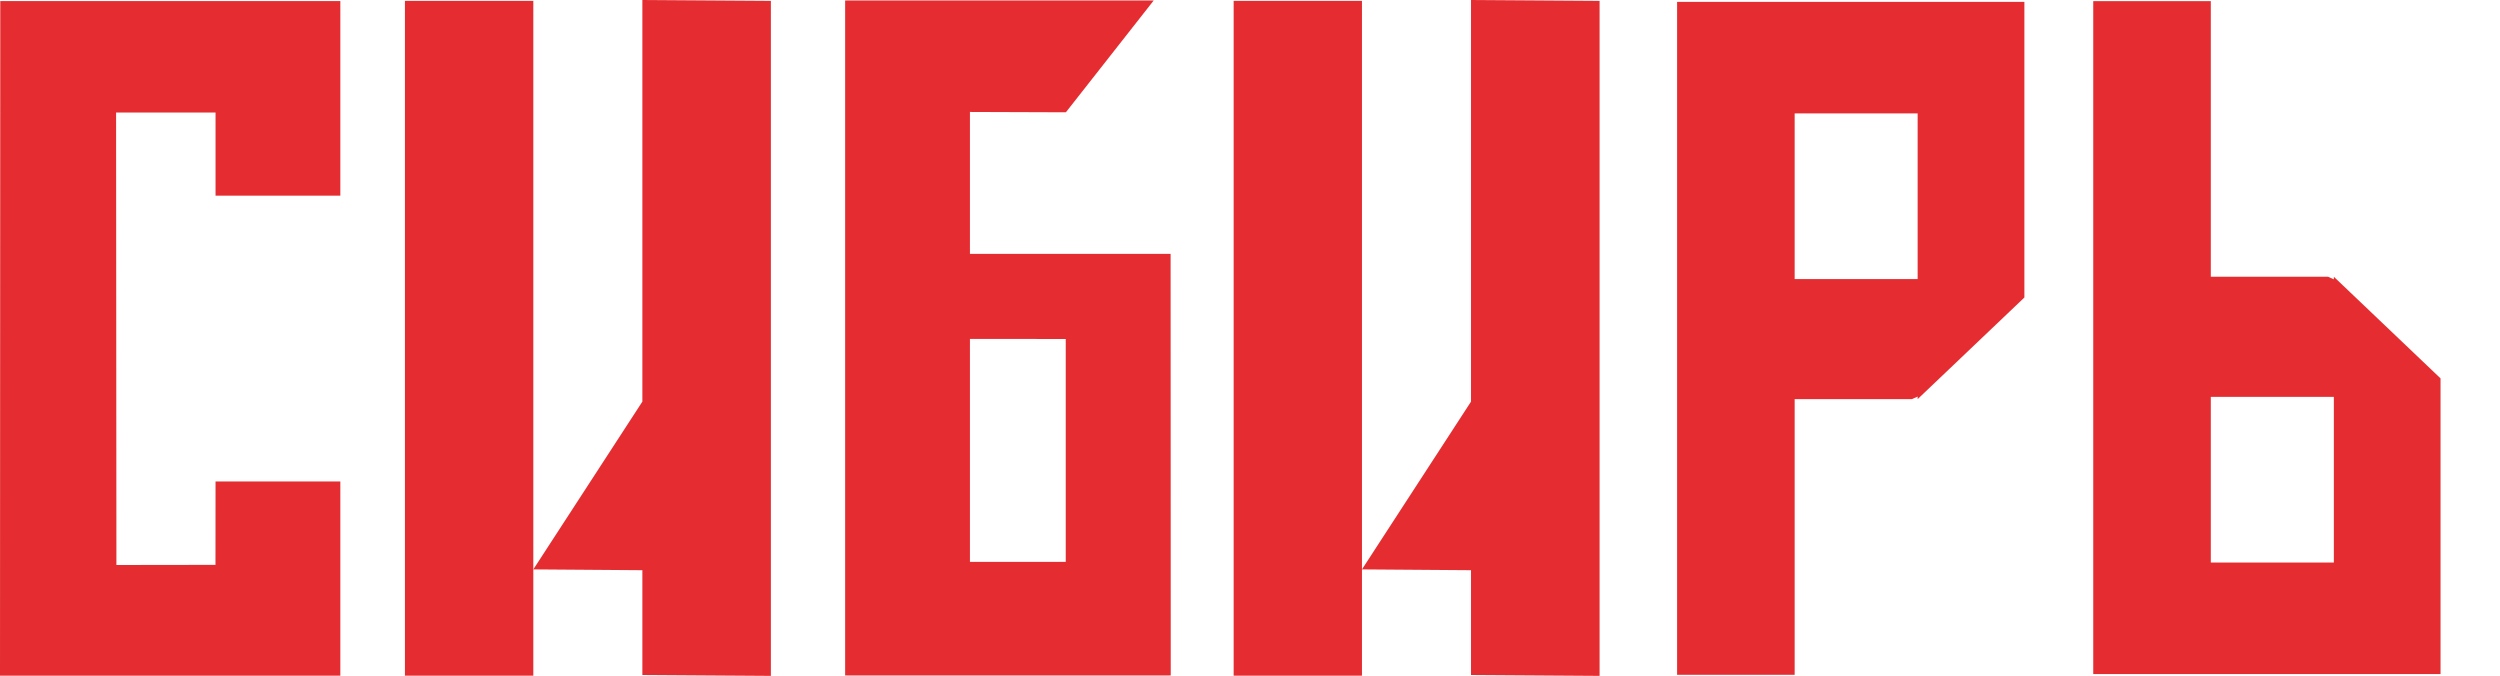
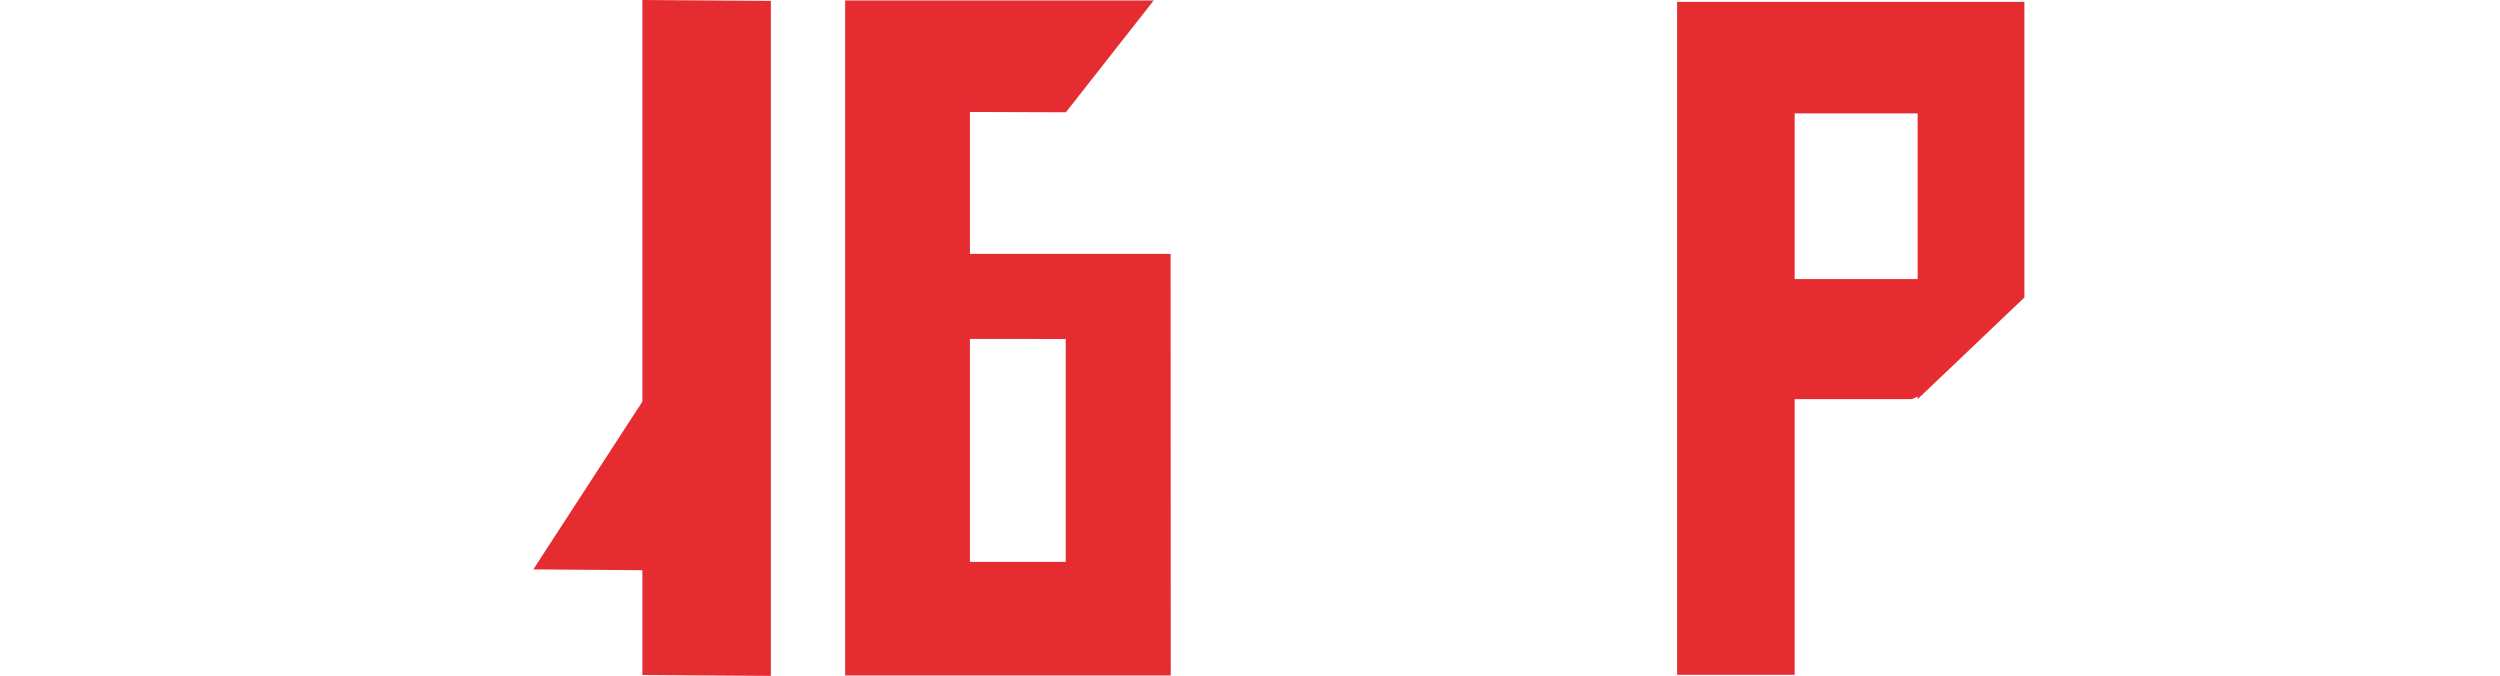
<svg xmlns="http://www.w3.org/2000/svg" width="37" height="10" viewBox="0 0 37 10" fill="none">
-   <path d="M7.893 0.013H5.993V10.003H7.893V0.013Z" fill="#E52D31" />
-   <path d="M5.037 10.006L5.037 7.126L3.19 7.126L3.189 8.36L1.723 8.362L1.718 1.666H3.19V2.896H5.037V0.016H0.004L0 10.006H5.037Z" fill="#E52D31" />
  <path d="M24.821 9.987V0.028H29.961V4.403L28.381 5.907L29.299 5.033L28.381 5.907V1.678H26.561V4.13H28.381V5.869L28.297 5.907H26.561V9.987H24.821Z" fill="#E52D31" />
-   <path d="M30.98 0.017V9.976H36.12V5.6L34.541 4.096L35.458 4.97L34.541 4.096V8.326H32.72V5.874L34.541 5.874V4.134L34.456 4.096H32.72V0.017H30.98Z" fill="#E52D31" />
  <path d="M17.075 0.007H12.508V9.997H17.327L17.325 3.757L14.355 3.757V5.016L15.773 5.017L15.773 8.316H14.355V5.016V3.757V1.657L15.775 1.662L17.075 0.007Z" fill="#E52D31" />
  <path fill-rule="evenodd" clip-rule="evenodd" d="M9.507 0L11.409 0.013V10.003L9.507 9.99V8.439L7.893 8.427L9.507 5.944V0Z" fill="#E52D31" />
-   <path d="M20.157 0.013H18.258V10.003H20.157V0.013Z" fill="#E52D31" />
-   <path fill-rule="evenodd" clip-rule="evenodd" d="M21.771 0L23.674 0.013V10.003L21.771 9.99V8.439L20.157 8.427L21.771 5.944V0Z" fill="#E52D31" />
</svg>